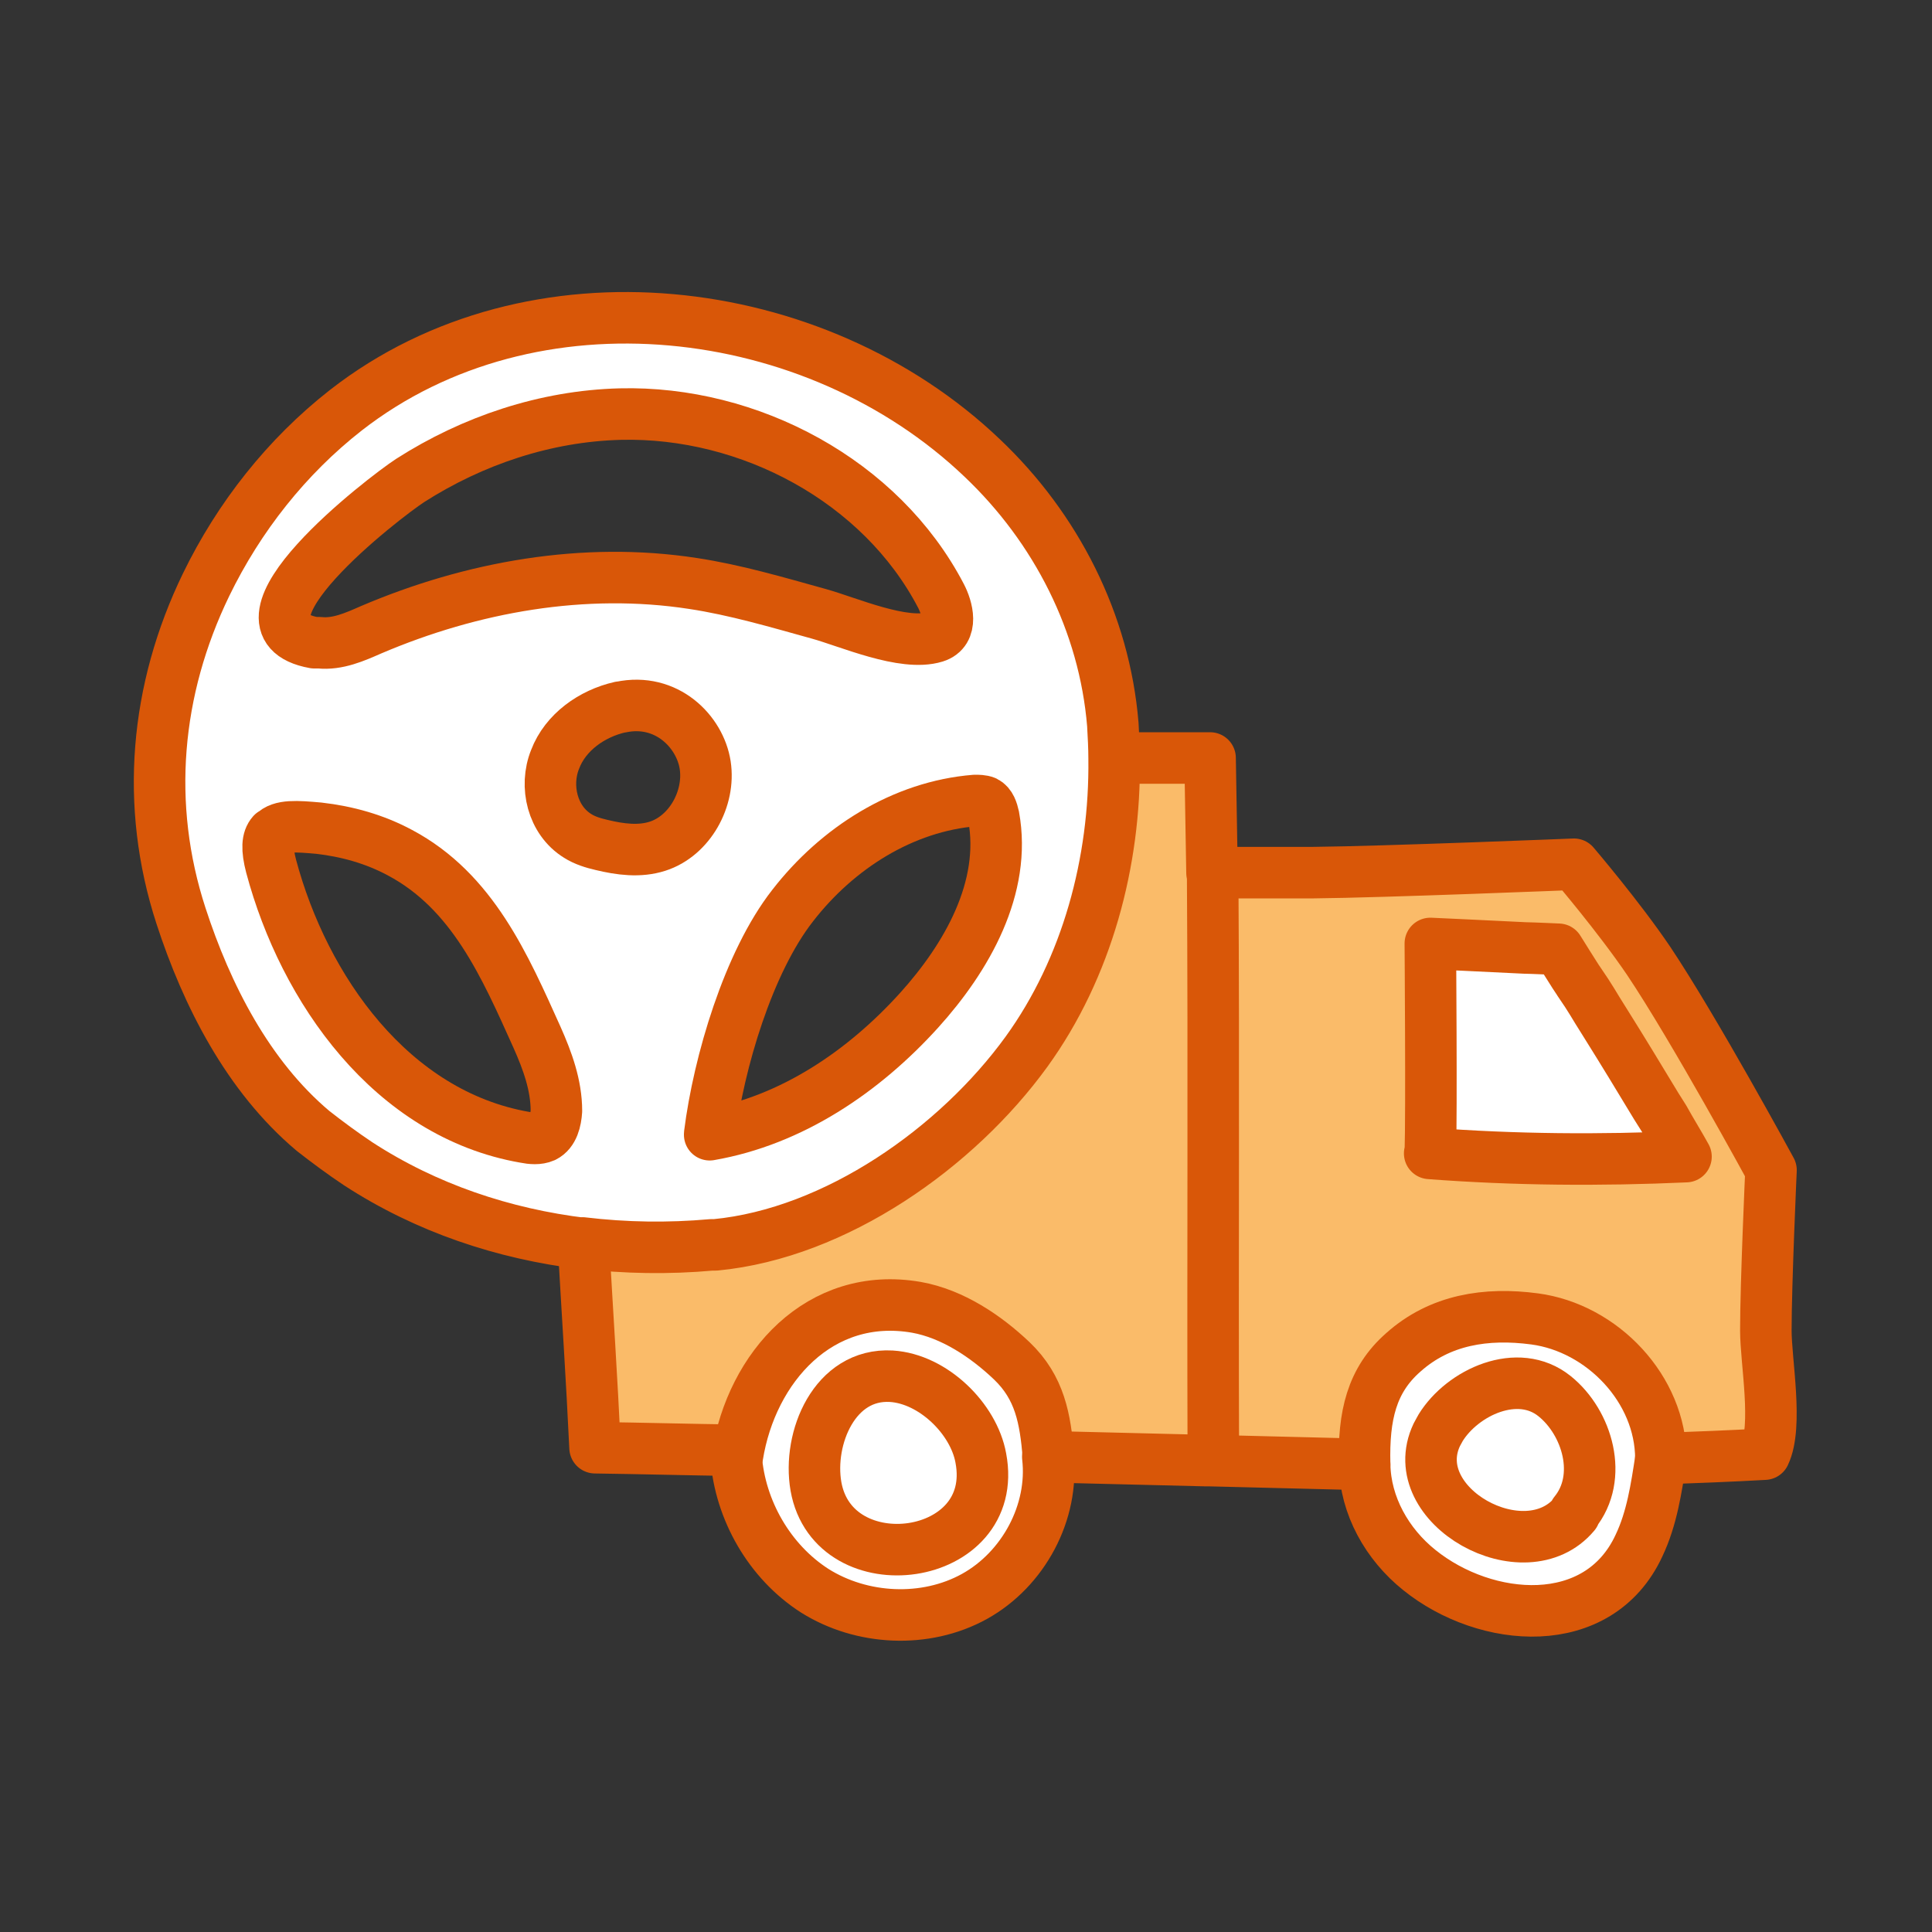
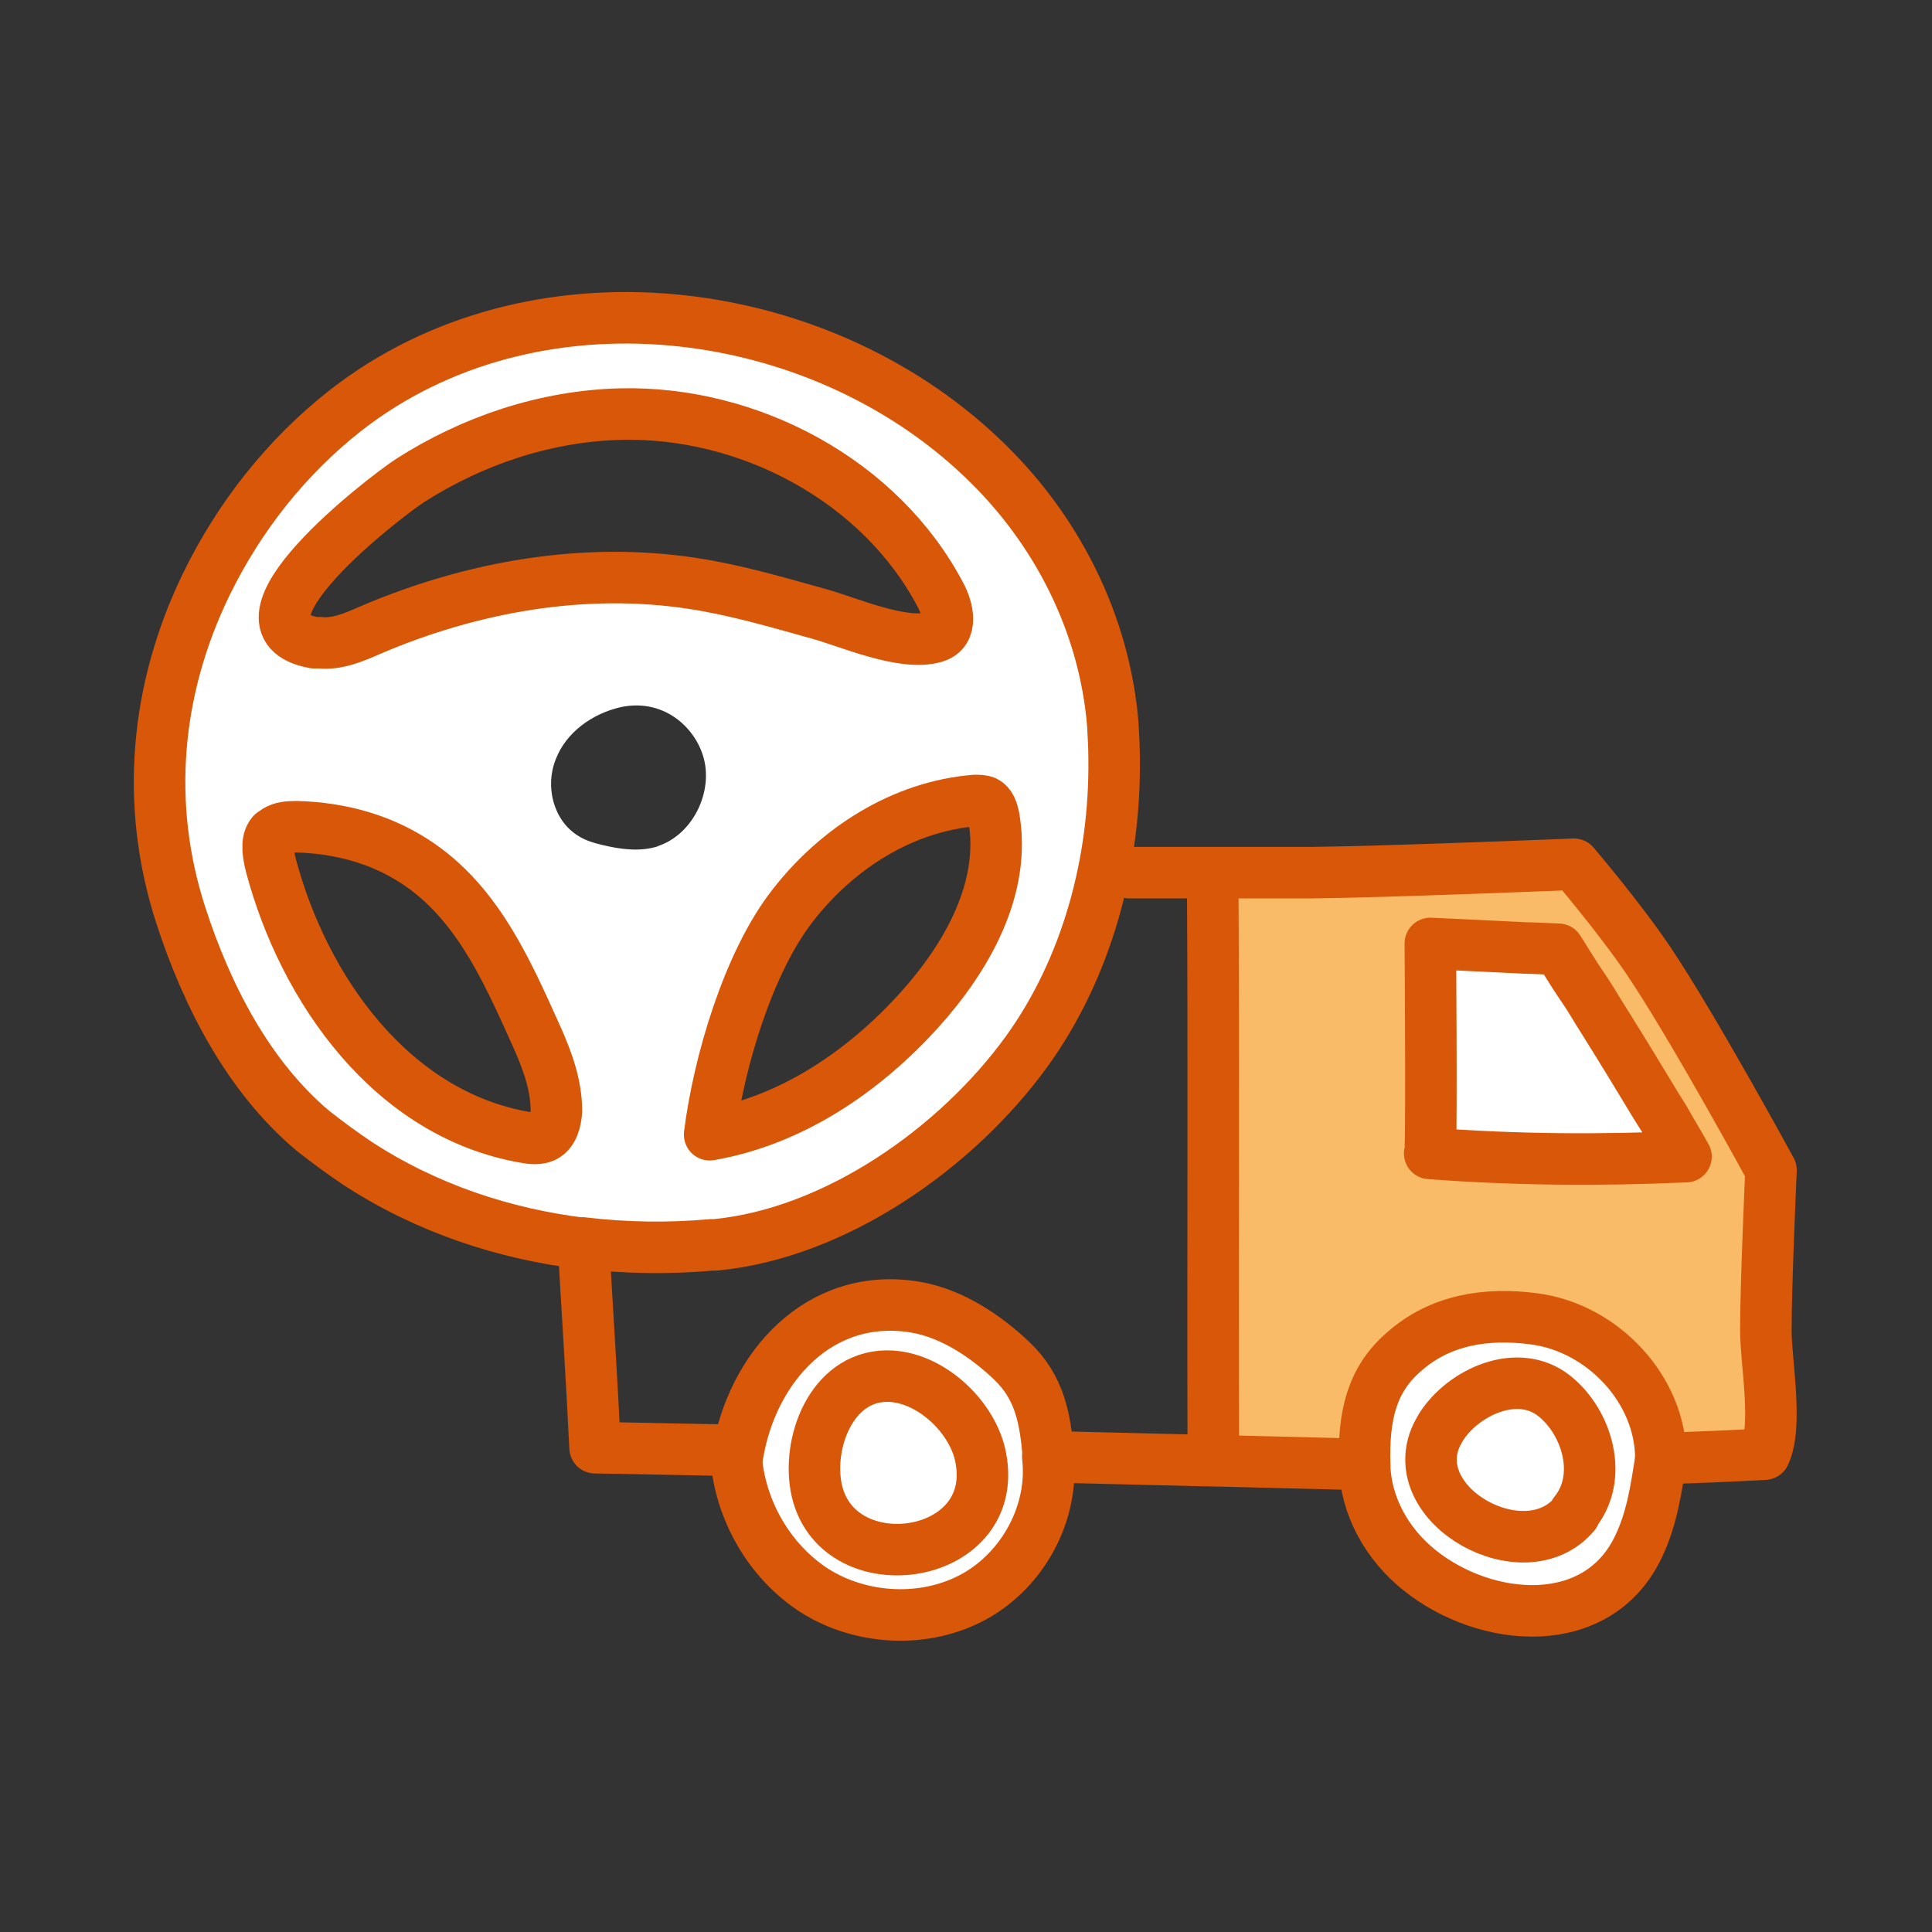
<svg xmlns="http://www.w3.org/2000/svg" id="Layer_1" data-name="Layer 1" viewBox="0 0 300 300">
  <rect x="0" y="0" width="300" height="300" fill="#333333" stroke="none" />
  <defs>
    <style>
      .cls-1 {
        fill: none;
        stroke: #d95708;
        stroke-linecap: round;
        stroke-linejoin: round;
        stroke-width: 8px;
      }

      .cls-2 {
        fill: #fff;
      }

      .cls-2, .cls-3 {
        stroke-width: 0px;
      }

      .cls-3 {
        fill: #fabb69;
      }
    </style>
  </defs>
  <g>
    <path class="cls-2" d="M257.9,226.5c-.7,4.6-1.4,9.3-3.4,13.5-6.3,13.6-23.8,12.2-34.1,3.8-5-4-8.3-10.1-8.5-16.4-.2-7.6,1.1-13.1,6-17.4,5.7-5.1,12.9-6.2,20.4-5.2,10.5,1.4,19.6,10.9,19.6,21.7ZM244.7,235c4.4-5.5,1.8-14-3.3-18.1-5.7-4.6-14.3-.6-17.7,4.9-.2.4-.4.7-.6,1.1-5.2,11,13.7,21.5,21.4,12.3v-.2Z" />
    <path class="cls-2" d="M241.4,216.8c5.1,4.2,7.6,12.6,3.3,18.1v.2c-7.8,9.2-26.7-1.3-21.5-12.3.2-.4.4-.7.6-1.1,3.4-5.5,12-9.6,17.7-4.9Z" />
    <path class="cls-2" d="M152.3,226.4c3.1,16.3-22.9,19.7-25.6,4.4-1.3-7.5,2.9-17.6,11.7-17.1,6.5.4,12.8,6.6,13.9,12.7Z" />
    <path class="cls-2" d="M162.8,226.2c1,8.6-3.8,17.5-11.4,21.7-7.6,4.2-17.5,3.7-24.8-.9-7.1-4.5-11.6-12.5-12.2-20.8h0c2.2-13.8,12.8-25.7,27.8-23.1,5.6,1,10.8,4.5,14.8,8.3,4.4,4.2,5.2,9,5.7,14.8ZM126.6,230.8c2.7,15.3,28.7,11.9,25.6-4.4-1.1-6.1-7.4-12.3-13.9-12.7-8.8-.5-13,9.6-11.7,17.1Z" />
    <path class="cls-2" d="M90.6,193.1c-12.4-1.5-24.4-5.5-35-12.4-2.4-1.6-4.7-3.3-7-5.1-10.1-8.5-16.5-21.1-20.5-33.4-5.6-17.2-4-35.1,3.9-51.4,5.1-10.5,12.5-19.9,21.7-27.1,29-22.6,72.9-17.3,98.8,7.4,11.5,10.9,19,25.6,20.3,41.4.1,1.8.2,3.6.2,5.3.2,16-4.2,32.5-13.6,45.5-10.8,14.9-29.6,28.2-48.3,30-.2,0-.4,0-.6,0-6.7.6-13.4.5-20.1-.3ZM142.7,156.8c7.5-8.2,13.6-19.1,11.6-30.1-.2-.9-.5-1.9-1.3-2.3-.5-.2-1.1-.2-1.6-.2-11.2,1-21.5,7.5-28.3,16.3-6.9,8.9-11.5,24.4-12.9,35.5,12.7-2.1,23.9-9.8,32.5-19.3ZM145.1,98.8c2.9-.9,1.9-4.5.9-6.4-9.2-17.8-29.7-28.7-49.8-28.2-11.6.3-22.9,4.1-32.6,10.3-4,2.5-29.9,22.5-14.9,25.2.2,0,.5,0,.7,0,2.8.2,5.5-1,8-2,15.7-6.7,33.1-9.8,50-7.2,6.6,1,13.1,2.9,19.5,4.7,4.7,1.3,13.2,5.1,18.1,3.6ZM102.1,131.4c5-1.6,8.2-7.4,7.4-12.6-.8-5.2-6-10.5-13.1-9-4.4,1-8.5,3.9-10.1,8.1-1.7,4.2-.4,9.5,3.5,11.9,1.1.7,2.4,1.1,3.7,1.4,2.9.7,5.9,1.1,8.7.2ZM86.3,172.4c0-4-1.4-7.8-3-11.4-5-11.1-10-22.7-21.3-28.7-3.9-2.1-8.2-3.3-12.6-3.8-3.4-.3-5.9-.5-7.1.8-.8.9-.9,2.4-.2,5.1,5.1,19.1,18.7,38.5,39.4,42.1,1,.2,2.1.3,3-.1,1.4-.7,1.8-2.5,1.9-4Z" />
    <path class="cls-2" d="M258.4,173.8c1.2,1.9,2.3,3.9,3.4,5.9-13.3.6-26.5.5-39.8-.5.2-6.2,0-32.5,0-32.5,0,0,8.8.3,14.7.7.8,0,5.2.2,5.2.2,0,0,2.8,4.4,3.1,4.9,2.3,3.2,2.1,3.3,4.2,6.6,2.7,4.3,5.3,8.6,7.9,12.9.4.6.8,1.3,1.2,1.9Z" />
-     <path class="cls-3" d="M187.3,226.8c-8.2-.2-16.3-.4-24.5-.6-.5-5.8-1.3-10.5-5.7-14.8-4-3.9-9.2-7.3-14.8-8.3-14.9-2.6-25.6,9.3-27.8,23.1h0c0-.3,0-.6,0-1-7.3-.1-14.6-.3-21.9-.4-.5-10.5-1.2-21.1-1.8-31.7,6.6.8,13.4.9,20.1.3.2,0,.4,0,.6,0,18.6-1.8,37.5-15.1,48.3-30,9.3-13,13.8-29.5,13.6-45.5h1.9c4.2,0,12.9,0,12.9,0l.3,17.8c.2,30,0,59.6.1,89.6,0,.5,0,1.2-.5,1.5,0,0,0,0-.1,0-.2,0-.4,0-.6,0Z" />
    <path class="cls-3" d="M275.1,181.8s-.8,17.6-.8,24.9c0,4.8,1.9,14.8-.2,19.2-5.4.2-10.8.5-16.1.7,0-10.8-9.1-20.3-19.6-21.7-7.4-1-14.6,0-20.4,5.2-4.8,4.3-6.2,9.8-6,17.4-8-.2-16.1-.4-24.1-.6,0,0,0,0,.1,0,.4-.3.5-1,.5-1.5-.2-30,0-59.6-.1-89.6,0,0,11.4,0,15.8,0,10.8-.1,40.4-1.3,40.4-1.3,0,0,7.1,8.2,11.6,15,7.1,10.6,19,32.5,19,32.5ZM261.8,179.6c-1.1-2-2.3-3.9-3.4-5.9-.4-.6-.8-1.3-1.2-1.9-2.6-4.3-5.2-8.6-7.9-12.9-2.1-3.3-2-3.4-4.2-6.6-.3-.4-3.1-4.9-3.1-4.9,0,0-4.4-.2-5.2-.2-5.9-.3-14.7-.7-14.7-.7,0,0,.2,26.3,0,32.5,13.2,1,26.5,1.1,39.8.5Z" />
  </g>
  <g>
-     <path class="cls-1" d="M96.3,109.8c-4.4,1-8.5,3.9-10.1,8.1-1.7,4.2-.4,9.5,3.5,11.9,1.1.7,2.4,1.1,3.7,1.4,2.9.7,5.9,1.1,8.7.2,5-1.6,8.2-7.4,7.4-12.6-.8-5.2-6-10.5-13.1-9Z" />
    <path class="cls-1" d="M49.5,99.8c-.2,0-.5,0-.7,0-15-2.7,10.9-22.6,14.9-25.2,9.7-6.2,21-10,32.6-10.3,20.1-.5,40.5,10.4,49.8,28.2,1,1.9,2,5.5-.9,6.4-4.9,1.5-13.4-2.3-18.1-3.6-6.5-1.8-12.9-3.7-19.5-4.7-16.9-2.6-34.3.5-50,7.2-2.5,1.1-5.2,2.3-8,2Z" />
    <path class="cls-1" d="M42.3,129.4c-.8.9-.9,2.4-.2,5.1,5.1,19.1,18.7,38.5,39.4,42.1,1,.2,2.1.3,3-.1,1.4-.7,1.8-2.5,1.9-4,0-4-1.4-7.8-3-11.4-5-11.1-10-22.7-21.3-28.7-3.9-2.1-8.2-3.3-12.6-3.8-3.4-.3-5.9-.5-7.1.8Z" />
    <path class="cls-1" d="M110.2,176.1c1.4-11.1,6-26.7,12.9-35.5,6.9-8.9,17.1-15.4,28.3-16.3.5,0,1.1,0,1.6.2.8.4,1.1,1.4,1.3,2.3,2,11-4.1,21.8-11.6,30.1-8.6,9.5-19.8,17.1-32.5,19.3Z" />
    <path class="cls-1" d="M90.6,193.1c-12.4-1.5-24.4-5.5-35-12.4-2.4-1.6-4.7-3.3-7-5.1-10.1-8.5-16.5-21.1-20.5-33.4-5.6-17.2-4-35.1,3.9-51.4,5.1-10.5,12.5-19.9,21.7-27.1,29-22.6,72.9-17.3,98.8,7.4,11.5,10.9,19,25.6,20.3,41.4.1,1.8.2,3.6.2,5.3.2,16-4.2,32.5-13.6,45.5-10.8,14.9-29.6,28.2-48.3,30-.2,0-.4,0-.6,0-6.7.6-13.4.5-20.1-.3Z" />
-     <path class="cls-1" d="M90.6,193.1h0c.6,10.6,1.3,21.1,1.8,31.7,7.3.1,14.6.3,21.9.4,0,.3,0,.6,0,1,.6,8.3,5.2,16.3,12.2,20.8,7.3,4.6,17.2,5.1,24.8.9,7.6-4.2,12.4-13.1,11.4-21.7,8.2.2,16.3.4,24.5.6.2,0,.4,0,.6,0,8,.2,16.1.4,24.1.6.1,6.4,3.5,12.4,8.5,16.4,10.3,8.3,27.8,9.8,34.1-3.8,2-4.2,2.7-8.9,3.4-13.5,5.4-.2,10.8-.4,16.1-.7,2.1-4.4.2-14.4.2-19.2,0-7.3.8-24.9.8-24.9,0,0-11.9-21.9-19-32.5-4.6-6.8-11.6-15-11.6-15,0,0-29.6,1.2-40.4,1.3-4.3,0-15.8,0-15.8,0l-.3-17.8s-8.7,0-12.9,0" />
+     <path class="cls-1" d="M90.6,193.1h0c.6,10.6,1.3,21.1,1.8,31.7,7.3.1,14.6.3,21.9.4,0,.3,0,.6,0,1,.6,8.3,5.2,16.3,12.2,20.8,7.3,4.6,17.2,5.1,24.8.9,7.6-4.2,12.4-13.1,11.4-21.7,8.2.2,16.3.4,24.5.6.2,0,.4,0,.6,0,8,.2,16.1.4,24.1.6.1,6.4,3.5,12.4,8.5,16.4,10.3,8.3,27.8,9.8,34.1-3.8,2-4.2,2.7-8.9,3.4-13.5,5.4-.2,10.8-.4,16.1-.7,2.1-4.4.2-14.4.2-19.2,0-7.3.8-24.9.8-24.9,0,0-11.9-21.9-19-32.5-4.6-6.8-11.6-15-11.6-15,0,0-29.6,1.2-40.4,1.3-4.3,0-15.8,0-15.8,0s-8.7,0-12.9,0" />
    <path class="cls-1" d="M188.3,135.6c.2,30,0,59.6.1,89.6,0,.5,0,1.2-.5,1.5,0,0,0,0-.1,0-.2,0-.4,0-.6,0-.3-.1-.5-.4-.3-.6" />
    <path class="cls-1" d="M114.5,226.1c2.2-13.8,12.8-25.7,27.8-23.1,5.6,1,10.8,4.5,14.8,8.3,4.4,4.2,5.2,9,5.7,14.8" />
    <path class="cls-1" d="M211.9,227.4c-.2-7.6,1.1-13.1,6-17.4,5.7-5.1,12.9-6.2,20.4-5.2,10.5,1.4,19.6,10.9,19.6,21.7" />
    <path class="cls-1" d="M138.4,213.7c-8.8-.5-13,9.6-11.7,17.1,2.7,15.3,28.7,11.9,25.6-4.4-1.1-6.1-7.4-12.3-13.9-12.7Z" />
    <path class="cls-1" d="M223.1,222.8c-5.2,11,13.7,21.5,21.4,12.3v-.2c4.5-5.5,2-14-3.1-18.1-5.7-4.6-14.3-.6-17.7,4.9-.2.4-.4.7-.6,1.1Z" />
    <path class="cls-1" d="M222,179.1c13.2,1,26.5,1.1,39.8.5-1.1-2-2.3-3.9-3.4-5.9-.4-.6-.8-1.3-1.2-1.9-2.6-4.3-5.2-8.6-7.9-12.9-2.1-3.3-2-3.4-4.2-6.6-.3-.4-3.1-4.9-3.1-4.9,0,0-4.4-.2-5.2-.2-5.9-.3-14.7-.7-14.7-.7,0,0,.2,26.3,0,32.5Z" />
  </g>
</svg>